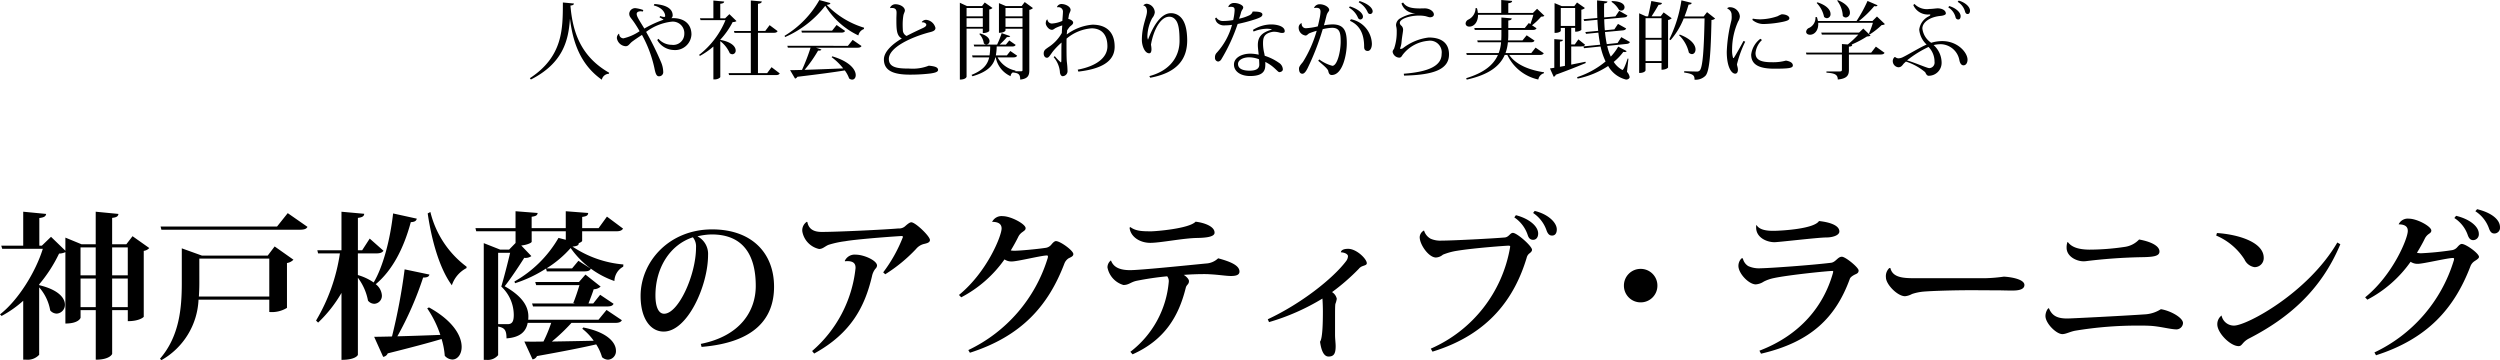
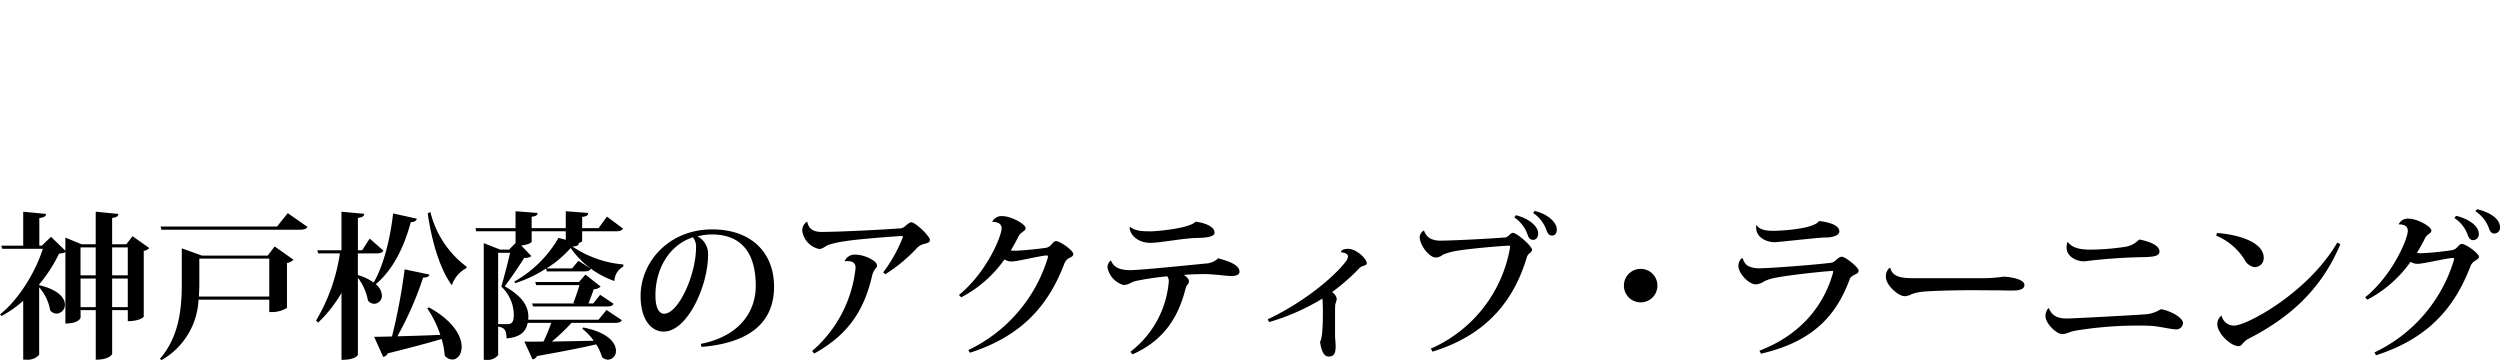
<svg xmlns="http://www.w3.org/2000/svg" width="411.554" height="59.292" viewBox="0 0 411.554 59.292">
  <g transform="translate(-737.262 -892.1)">
    <path d="M-184.938-16.692h-2.34v-4.342c.78-.078.988-.286,1.04-.65l-3.744-.364v5.356h-2.34l-2.652-1.092v2.158l-2.366-2.288-1.508,1.456h-.416v-4.55c.806-.1,1.066-.286,1.118-.676l-3.77-.364v5.59h-3.614l.156.52h6.682c-1.144,3.718-4,8.424-7.046,10.79l.26.26a18.007,18.007,0,0,0,3.562-2.5v9.7h.468a2.583,2.583,0,0,0,2.158-.806v-11.1a7.718,7.718,0,0,1,1.82,3.8,1.439,1.439,0,0,0,1.066.52,1.443,1.443,0,0,0,1.352-1.482c0-1.066-1.04-2.444-4.238-3.2v-.13a23.585,23.585,0,0,0,3.276-5.07,2.663,2.663,0,0,0,1.04-.234V-3.64c2.184,0,2.5-.91,2.5-.962V-5.85h2.5V2.314c2.288,0,2.7-.91,2.7-.962v-7.2h2.574v1.82c1.924,0,2.626-.676,2.626-.728V-15.6a1.489,1.489,0,0,0,.91-.468l-2.756-1.95Zm-5.044,5.122h-2.5v-4.6h2.5Zm5.278,0h-2.574v-4.6h2.574Zm-7.774.52h2.5v4.706h-2.5Zm5.2,0h2.574v4.706h-2.574Zm27.144-8.554H-179.3l.13.52h22.776c.754,0,1.092-.13,1.274-.468l-3.25-2.262Zm-12.35,4.784-3.328-1.2v5.746c0,4.082-.39,8.736-3.588,12.428l.234.234a12.053,12.053,0,0,0,6.11-9.958h11.648v2.028a4.75,4.75,0,0,0,2.912-.676V-13.6a1.911,1.911,0,0,0,1.066-.546l-3.094-2.184-1.144,1.508Zm-.442.494h11.518v6.24H-173c.052-.78.078-1.508.078-2.21Zm26.1-.858h2.99c.676,0,1.014-.13,1.222-.442l-2.262-2L-146.12-15.7h-.7v-5.33c.806-.1,1.014-.312,1.04-.676l-3.744-.338V-15.7H-153.5l.13.52h3.588a30.232,30.232,0,0,1-3.926,11.05l.338.338a21.711,21.711,0,0,0,3.848-4.888V2.34c2.34,0,2.7-.78,2.7-.832V-11.18a9.046,9.046,0,0,1,1.664,3.77,1.351,1.351,0,0,0,1.04.52,1.315,1.315,0,0,0,1.248-1.378,2.525,2.525,0,0,0-1.014-1.846c2.678-2.236,4.576-5.772,5.772-10.218.676-.026.91-.234.988-.572l-3.9-.858c-.494,4.42-1.69,8.84-3.2,11.362a9.011,9.011,0,0,0-2.6-1.222ZM-128.934-13a15.957,15.957,0,0,1-5.954-9l-.442.234c.624,4.29,1.9,9.022,3.978,11.83a4.913,4.913,0,0,1,2.418-2.834Zm-10.192.442a96.384,96.384,0,0,1-2.08,11.05c-1.222.026-2.236.052-2.938.052l1.482,3.3a.933.933,0,0,0,.754-.572c3.952-.988,6.786-1.742,8.866-2.366a12.468,12.468,0,0,1,.52,2.756,1.741,1.741,0,0,0,1.248.624c.832,0,1.534-.832,1.534-2.08,0-1.742-1.326-4.264-5.382-6.5l-.286.156a17.552,17.552,0,0,1,2.158,4.368c-2.574.1-5.044.182-7.072.234a54.889,54.889,0,0,0,4.238-9.672c.7,0,.962-.156,1.04-.494Zm28.6-4.29c.39-.13.624-.312.624-.416v-1.56h5.564c.676,0,.962-.13,1.17-.442l-2.652-1.976-1.378,1.9h-2.7V-21.19c.754-.1.962-.26.988-.65l-3.692-.286v2.782h-5.616v-1.872c.754-.1.936-.26.988-.624l-3.64-.286v2.782h-6.6l.13.52h6.474V-16.9l-1.066,1.092H-123.4l-2.7-1.066V2.34h.416a2.215,2.215,0,0,0,1.95-.78V-3.146c.988.208,1.378.494,1.378,1.95,2.184-.156,3.2-1.066,3.484-2.548H-115a23.908,23.908,0,0,1-1.274,3.068c-1.3.026-2.392.026-3.146,0l1.352,2.938a.938.938,0,0,0,.728-.546c4.368-.78,7.488-1.4,9.75-1.924a7.946,7.946,0,0,1,.962,2.106,1.546,1.546,0,0,0,.988.416,1.4,1.4,0,0,0,1.3-1.482c0-1.274-1.3-3.016-5.382-3.822l-.156.208A9.112,9.112,0,0,1-108-.806c-2.5.052-4.862.1-6.89.13a29.853,29.853,0,0,0,3.224-3.068h7.1c.676,0,1.014-.1,1.2-.442l-2.522-1.69-1.326,1.612h-11.57a5.221,5.221,0,0,0,.026-.65c-.052-1.82-1.3-3.38-3.9-4.862,1.014-1.274,2.47-3.484,3.224-4.68a1.632,1.632,0,0,0,1.17-.286l-1.664-1.742c.962-.1,1.716-.442,1.716-.624v-1.716h5.616v1.4l-1.2-.312a19.39,19.39,0,0,1-7.254,7.176l.1.286a21.368,21.368,0,0,0,5.1-2.418l.13.468h6.084c.65,0,.962-.078,1.17-.442l-2.054-1.3-1.04,1.248h-4.212a17.819,17.819,0,0,0,3.978-3.354,14.666,14.666,0,0,0,7.2,5.434A2.779,2.779,0,0,1-103.142-13l.026-.364a17.717,17.717,0,0,1-8.372-2.938c.754-.078.988-.208,1.04-.52Zm-13.208,1.56h1.976c-.39,1.664-1.04,4.186-1.456,5.564A6.421,6.421,0,0,1-121.16-5.07c0,1.04-.234,1.534-1.014,1.534h-1.56Zm17.836,8.84c.65,0,.988-.078,1.17-.442l-2.21-1.482-1.144,1.43h-.78c.286-.728.676-1.742.858-2.34a1.737,1.737,0,0,0,1.144-.442l-2.5-1.976-1.066,1.222h-7.2l.156.52h7.124c-.26.858-.65,2.054-1.014,2.938l.286.078h-7.072l.156.494ZM-90.246.208C-81.432-.52-78.312-4.524-78.312-9.7c0-5.59-3.718-9.438-10.192-9.438-7.1,0-11.778,5.33-11.778,10.972,0,3.64,1.586,5.85,3.8,5.85,3.926,0,7.306-7.592,7.306-12.584a3.264,3.264,0,0,0-1.742-3.094,10.33,10.33,0,0,1,2.34-.312c5.356,0,7.254,3.614,7.254,8.476,0,4.03-2.444,8.216-9.048,9.542Zm-.91-16.38c0,4.55-2.912,10.92-5.252,10.92-.936,0-1.43-1.17-1.43-3.016,0-4.472,2.34-8.32,6.162-9.568A2.378,2.378,0,0,1-91.156-16.172Zm31.148,4.42a25.341,25.341,0,0,0,5.07-4.16,2.466,2.466,0,0,1,1.222-.806c.546-.13,1.066-.234,1.066-.676,0-.624-2.392-2.912-3.068-2.912-.26,0-.6.286-.936.572a1.493,1.493,0,0,1-1.2.442c-2.418.208-10.088.572-12.61.572-1.352,0-2.158-.494-2.366-1.638l-.1-.026a1.685,1.685,0,0,0-.728,1.586A3.587,3.587,0,0,0-70.9-15.912c.6,0,.936-.416,1.534-.676a15.4,15.4,0,0,1,2.756-.6c1.56-.286,6.656-.7,9.282-.858.13,0,.234.052.234.156a23.968,23.968,0,0,1-3.25,5.824Zm-6.63-2.132a2.379,2.379,0,0,1,.416-.026c1.3,0,1.326.754,1.326,1.144A20.884,20.884,0,0,1-72.046.884l.338.416c6.162-3.38,8.346-7.8,9.516-12.714a2.987,2.987,0,0,1,.546-1.222.81.81,0,0,0,.286-.546c0-.832-2.158-1.794-3.484-1.794a1.782,1.782,0,0,0-1.82,1.014ZM-47.5-7.956a20.069,20.069,0,0,0,7.124-6.24,2.039,2.039,0,0,0,1.2.338c.936,0,4.888-.988,5.772-.988.13,0,.182.052.182.182a1.3,1.3,0,0,1-.078.364A24.79,24.79,0,0,1-46.332.728l.26.442c8.5-2.73,12.9-7.722,15.548-14.664a1.8,1.8,0,0,1,.7-.884c.494-.234.78-.364.78-.7,0-.572-2.158-2.132-2.86-2.132-.26,0-.546.312-.78.6a1.466,1.466,0,0,1-.988.52c-1.378.208-4.186.468-5.1.468a3.894,3.894,0,0,1-.572-.052c.416-.676.936-1.612,1.274-2.314a2.051,2.051,0,0,1,.676-.728c.26-.208.494-.312.494-.624,0-.676-2.418-1.976-3.77-1.976a1.731,1.731,0,0,0-1.742.936c1.144,0,1.56.442,1.56,1.092,0,1.2-2.392,7.176-7.02,10.946Zm27.716-11.466c.13,1.456,1.638,2.5,3.406,2.5,1.716,0,5.434-.78,7.774-.806,1.17-.026,2.808-.13,2.808-.858.026-1.014-1.612-1.638-3.12-1.82-1.092,1.17-6.708,1.586-7.28,1.586-1.482,0-2.574-.026-3.458-.7Zm-3.094,5.408a1.427,1.427,0,0,0-.546,1.144A3.745,3.745,0,0,0-20.8-9.984c.884,0,1.144-.442,2.106-.676a49.166,49.166,0,0,1,5.1-.754,1.283,1.283,0,0,1,.26.884A16.231,16.231,0,0,1-19.656,1.014l.364.416c5.356-2.392,7.618-6.344,8.762-10.972.13-.52.52-.52.52-1.092,0-.286-.39-.728-.858-1.014,1.04-.078,2.236-.13,3.224-.13.364,0,.7,0,1.014.026,1.56.078,2.73.286,3.536.286s1.4-.156,1.4-.728c0-1.014-1.482-1.638-3.51-2.184a3.135,3.135,0,0,1-2.028.858c-3.692.364-10.868,1.092-12.454,1.092-1.56,0-2.7-.39-3.146-1.56ZM3.172-3.874A36.4,36.4,0,0,0,11.96-7.748c.052.572.078,1.612.078,2.132,0,1.4-.026,4.42-.468,4.966.182,1.326.572,2.444,1.4,2.444.884,0,1.17-.494,1.17-1.716,0-.494-.1-1.222-.1-1.872V-4.94c0-.65,0-1.638.052-1.924a3.861,3.861,0,0,0,.234-.858,1.74,1.74,0,0,0-.78-1.092,34.838,34.838,0,0,0,4.394-3.822,1.394,1.394,0,0,1,.676-.468c.338-.13.65-.182.65-.468,0-.7-1.69-2.366-3.068-2.366-1.2,0-1.2.546-1.2.572.6.026,1.17.286,1.17.65a1.438,1.438,0,0,1-.312.806C13.7-11.05,8.476-6.916,2.964-4.342ZM46.644-21.84A5.643,5.643,0,0,1,48.88-18.9c.234.6.52.78.884.78.468,0,.78-.338.78-1.014,0-1.144-1.456-2.522-3.64-3.042Zm-3.094.728A5.626,5.626,0,0,1,45.76-18.2c.182.6.52.78.884.78.468,0,.832-.364.832-1.04,0-1.222-1.534-2.47-3.666-3.016ZM30.082.988c9.412-2.886,13.546-8.97,15.5-15.444a1.3,1.3,0,0,1,.39-.676c.208-.156.494-.364.494-.65,0-.6-2.47-2.782-3.146-2.782-.468,0-.624.65-1.3.754-2.132.182-8.684.52-10.426.52a3.949,3.949,0,0,1-1.82-.312A2.263,2.263,0,0,1,28.7-18.928l-.026-.026a1.318,1.318,0,0,0-.7,1.092c0,1.222,1.482,3.354,2.678,3.354a1.9,1.9,0,0,0,1.144-.468,10.4,10.4,0,0,1,2.392-.65c2.7-.442,8.008-.832,8.424-.832.182,0,.26.052.26.182a1.126,1.126,0,0,0-.026.13A22.285,22.285,0,0,1,29.8.494ZM64.35-7.124A2.741,2.741,0,0,0,67.106-9.88a2.741,2.741,0,0,0-2.756-2.756A2.741,2.741,0,0,0,61.594-9.88,2.741,2.741,0,0,0,64.35-7.124ZM86.138-18.9c-1.326,0-2.288-.26-2.7-.936h-.052a1.722,1.722,0,0,0-.026.39c0,1.69,1.794,2.418,3.016,2.418.676,0,7.2-.78,8.554-.78.988,0,2.132-.338,2.132-.988,0-1.014-1.612-1.534-3.354-1.716C92.9-19.24,87.776-18.928,86.32-18.9ZM84.162,1.326C92.456-.6,96.486-4.706,98.774-10.972c.1-.312.494-.546.78-.7.312-.156.676-.234.676-.7,0-.494-2.158-2.262-2.756-2.262-.676,0-.988.858-1.742.988-3.146.39-9.958.884-11.648.91a4.255,4.255,0,0,1-2.028-.364,1.988,1.988,0,0,1-.884-1.274h-.208a1.734,1.734,0,0,0-.52,1.248c0,1.248,1.716,3.042,2.86,3.042a2.768,2.768,0,0,0,1.326-.468,6.559,6.559,0,0,1,1.664-.572c2.444-.52,8.866-1.17,9.594-1.17.1,0,.156,0,.156.1a1.514,1.514,0,0,1-.078.364C94.484-6.656,90.766-1.794,83.9.832ZM109.538-11.1c-1.924,0-3.718-.078-4.082-1.69l-.182.026a1.833,1.833,0,0,0-.546,1.534c0,1.144,1.9,3.094,3.146,3.094a2.953,2.953,0,0,0,1.144-.364,8.3,8.3,0,0,1,1.846-.39c1.482-.13,5.174-.234,7.67-.234,2.158,0,4.264.026,5.3.026.6.026,1.378.026,1.82.026,1.17,0,1.872-.286,1.872-.91,0-.91-2.028-1.3-3.38-1.378a25.488,25.488,0,0,1-3.12.26ZM134.6-17.03a2.7,2.7,0,0,0-.13.91c0,1.456,1.638,2.236,2.782,2.236a2.237,2.237,0,0,0,.416-.026,88.372,88.372,0,0,1,9.022-.65c1.95-.026,3.068-.13,3.068-.936,0-.988-1.586-1.664-3.354-1.976a4.009,4.009,0,0,1-2.262,1.2,40.031,40.031,0,0,1-5.954.468c-1.9-.026-2.938-.468-3.51-1.248ZM131.56-6.162c-.234,0-.572.7-.572,1.274,0,1.222,1.794,2.99,2.782,2.99.6,0,1.274-.416,2.184-.572A62.394,62.394,0,0,1,146.328-3.3c.6,0,1.17,0,1.664.026,1.716.052,3.536.6,4.6.6a1.1,1.1,0,0,0,1.04-1.04c0-.884-2.028-2.028-3.64-2.288a5.487,5.487,0,0,1-2.756.858c-2.886.208-11.986.676-12.662.676C133.146-4.472,132.106-4.784,131.56-6.162Zm27.534-11.96a10.3,10.3,0,0,1,4.654,3.926,2.206,2.206,0,0,0,1.638,1.274,1.489,1.489,0,0,0,1.534-1.534c0-2.652-4.394-3.874-7.7-4.082Zm19.942,1.144C174.2-8.684,164.112-3.3,162.032-3.3a2.072,2.072,0,0,1-2.054-1.664,1.8,1.8,0,0,0-.7,1.456c0,1.43,2.158,3.588,3.51,3.588.624,0,.546-.676,1.794-1.3,6.344-3.276,11.752-7.826,14.95-15.47Zm22.724-5.148a5.555,5.555,0,0,1,2.262,2.886c.234.624.52.78.884.78a.941.941,0,0,0,.91-1.04c0-1.248-1.4-2.392-3.77-2.964ZM198.3-21.008a5.432,5.432,0,0,1,2.236,2.886c.234.6.52.754.884.754a.956.956,0,0,0,.91-1.04c0-1.2-1.482-2.418-3.744-2.964ZM183.976-7.566a20.07,20.07,0,0,0,7.124-6.24,2.039,2.039,0,0,0,1.2.338c.858,0,4.862-.962,5.772-.962.13,0,.182.052.182.156a1.3,1.3,0,0,1-.078.364A24.654,24.654,0,0,1,185.146,1.118l.26.468c8.5-2.73,12.9-7.722,15.548-14.664a1.748,1.748,0,0,1,.676-.832c.364-.234.728-.468.728-.7,0-.572-2.158-2.132-2.834-2.132-.26,0-.52.286-.728.52a1.466,1.466,0,0,1-.988.52,49.3,49.3,0,0,1-4.966.494,3.057,3.057,0,0,1-.7-.078c.416-.676.936-1.586,1.274-2.288a2.065,2.065,0,0,1,.6-.754c.286-.208.494-.312.494-.624,0-.676-2.34-1.95-3.692-1.95a1.652,1.652,0,0,0-1.69.936c1.482,0,1.508.78,1.508,1.092,0,1.248-2.47,7.254-7.02,10.92Z" transform="translate(943 949)" />
-     <path d="M-118.342,1.19c5.264-2.674,6.188-6.4,6.426-9.968h.014c.462,3.766,1.68,7.5,5.236,10a1.233,1.233,0,0,1,1.176-.98l.028-.168c-4.662-2.66-6.02-6.72-6.37-11.06.448-.042.56-.154.574-.336l-1.82-.168c-.014,4.284.056,8.876-5.432,12.46ZM-98.112-11c1.33.322,1.876,1.134,1.876,1.75,0,.1-.07.14-.2.14a2.179,2.179,0,0,1-.616-.154l-.112.21a6.639,6.639,0,0,1,.672.392A18.137,18.137,0,0,0-99.666-7.2c-.98-1.582-1.26-2.03-1.26-2.408,0-.406.532-.434.644-.434A1.947,1.947,0,0,1-99.9-10l.056-.252a5.981,5.981,0,0,0-1.288-.308.984.984,0,0,0-1.022.924,1.081,1.081,0,0,0,.028.21c.056.35.364.574.91,1.4.266.406.532.826.77,1.26a7.816,7.816,0,0,1-2.66,1.176.708.708,0,0,1-.7-.728l-.056-.028a.893.893,0,0,0-.322.756,1.583,1.583,0,0,0,1.428,1.3c.49,0,.6-.364,1.064-.742.448-.336,1.106-.784,1.638-1.12A20.083,20.083,0,0,1-98.014-.714c.154.77.308,1.372.728,1.372a.682.682,0,0,0,.728-.77,4.321,4.321,0,0,0-.35-1.54,48.041,48.041,0,0,0-2.464-5A8.6,8.6,0,0,1-95.2-8.33a1.9,1.9,0,0,1,2.114,2.016,1.81,1.81,0,0,1-2.058,1.792,2.927,2.927,0,0,1-2.2-.994l-.2.2A3.238,3.238,0,0,0-94.85-3.668a2.693,2.693,0,0,0,2.94-2.548c0-1.68-1.134-2.7-3.052-2.7a1.694,1.694,0,0,0-.266.014A.579.579,0,0,0-95-9.38c-.014-.98-.868-1.708-3.01-1.862Zm12.446,1.428-.7.686h-.8v-2.394c.476-.056.616-.154.644-.364l-1.778-.168V-8.89H-90.51l.1.308h4.1a13.864,13.864,0,0,1-4.354,5.726l.154.154A12.091,12.091,0,0,0-88.3-4.242V1.176h.2c.546,0,.938-.294.938-.406V-5.124A4.951,4.951,0,0,1-85.61-3.15a.711.711,0,0,0,.434.182.579.579,0,0,0,.546-.63c0-.574-.6-1.386-2.534-1.736v-.028A13,13,0,0,0-85.12-8.274a1.045,1.045,0,0,0,.63-.154ZM-79.45.14h-1.512V-6.5H-78.4c.392,0,.56-.07.672-.28l-1.316-.98-.714.952h-1.2V-11.27c.434-.07.6-.168.63-.392l-1.806-.154V-6.8H-84.91l.084.308h2.688V.14h-3.654l.07.322h7.672c.392,0,.56-.084.672-.28L-78.722-.84ZM-76.5-5.8a16.893,16.893,0,0,0,6.622-5.152,12.82,12.82,0,0,0,5.446,4.886,1.412,1.412,0,0,1,.91-1.05l.028-.224A14.285,14.285,0,0,1-69.65-11.1c.42-.042.574-.112.616-.294l-1.82-.5A16.121,16.121,0,0,1-76.58-6.006Zm7.742-1.05h-5.054l.084.322h6.44c.392,0,.56-.084.672-.28l-1.4-.98Zm-7.364,2.492.084.308H-72.3A32.685,32.685,0,0,1-73.71-.392c-.8.028-1.47.042-1.96.042l.812,1.386A.553.553,0,0,0-74.48.742c3.528-.42,6.034-.756,7.812-1.05a5.108,5.108,0,0,1,.714,1.316.8.8,0,0,0,.5.2c.336,0,.588-.294.588-.742,0-.854-.91-2.226-3.864-3.094l-.1.14a9.84,9.84,0,0,1,1.9,1.848c-2.394.1-4.634.182-6.356.238A21.11,21.11,0,0,0-71.064-3.57c.336.028.49-.042.546-.182l-.9-.294H-64.6c.406,0,.574-.084.686-.28l-1.456-1.008-.784.98Zm22.176-3.864c.378-.042.7.2.7.392,0,.224-.238.406-.658.588-.8.364-1.932.91-2.59,1.26a1.074,1.074,0,0,1-.616-.966c-.014-.252-.028-.546-.028-.84a9.167,9.167,0,0,1,.112-1.54c.056-.35.252-.63.252-.84,0-.56-.77-1.036-1.582-1.036a.976.976,0,0,0-.854.56l.028.084a1,1,0,0,1,.28-.028c.756,0,.756.532.756.826,0,.14-.028.77-.028.9,0,1.75,0,2.842.9,3.3-1.568.91-2.954,2.184-2.954,3.444,0,1.876,1.61,2.506,4.27,2.506A28.172,28.172,0,0,0-52.584.2c.7-.1,1.274-.238,1.274-.588,0-.5-.7-.616-1.526-.7a7.191,7.191,0,0,1-3.178.476c-1.876,0-3.4-.126-3.4-1.582,0-1.876,3.6-3.556,6.608-4.368.644-.154,1.064-.294,1.064-.742a1.756,1.756,0,0,0-1.5-1.33A.884.884,0,0,0-54-8.274Zm16.394-2.674h-2.59l-1.148-.49V-6.5c.924,0,1.078-.364,1.078-.378v-.294h2.8v6.8c0,.154-.056.2-.21.2h-.966l.014-.112a4.275,4.275,0,0,1-2.94-2.17h2.576c.364,0,.532-.07.644-.28l-1.12-.77-.574.728H-41.8a9.528,9.528,0,0,0,.14-1.47h2.492c.364,0,.532-.07.63-.266l-1.05-.728-.56.686h-1.036A11.2,11.2,0,0,0-39.97-5.8c.308.028.462-.014.532-.154l-1.4-.49a16.618,16.618,0,0,1-.756,1.89h-3.85l.084.308h2.632a9.791,9.791,0,0,1-.112,1.47h-2.87l.084.322h2.73c-.266,1.162-.966,2.1-2.912,2.884l.168.224c2.506-.742,3.416-1.764,3.766-3.108h.056A4.262,4.262,0,0,0-39.368.644a.736.736,0,0,1,.378-.63V.028c.868.112,1.2.238,1.2,1.176,1.3-.14,1.5-.714,1.5-1.554v-9.926a1.147,1.147,0,0,0,.6-.294l-1.358-.994Zm.14,1.68h-2.8v-1.372h2.8Zm-2.8.308h2.8v1.428h-2.8Zm-3.738,2.45c.77,0,1.064-.308,1.064-.35v-3.528a.942.942,0,0,0,.532-.252l-1.274-.9-.448.588H-46.55l-1.176-.546V1.2c1.008,0,1.106-.448,1.106-.476v-7.9h2.674Zm0-2.758H-46.62v-1.372h2.674ZM-46.62-8.9h2.674v1.428H-46.62Zm2.1,2.6a2.8,2.8,0,0,1,.742,1.526.58.58,0,0,0,.42.21.559.559,0,0,0,.518-.574c0-.406-.392-.938-1.568-1.26Zm12.8-4.4a.74.74,0,0,1,.182-.014.732.732,0,0,1,.784.812c0,.224-.084,1.232-.1,1.442a4.821,4.821,0,0,1-1.722.434.733.733,0,0,1-.728-.672c-.21.042-.28.42-.28.644,0,.336.462,1.064,1.022,1.064.224,0,.406-.2.644-.322a9.248,9.248,0,0,1,1.05-.406c-.028.434-.056.756-.07,1.246A6.636,6.636,0,0,1-33.194-4.1c-.336.266-.728.42-.728,1.008,0,.392.21.7.532.7s.49-.392,1.008-1.078a12.274,12.274,0,0,1,1.4-1.428c-.028.616-.028,1.2-.028,1.652,0,1.582,0,1.61-.1,1.61A8.659,8.659,0,0,1-32.1-2.66l-.182.168A4.405,4.405,0,0,1-31.262-.168c0,.5.224.812.462.812A.836.836,0,0,0-30-.238a14.025,14.025,0,0,0-.112-1.484c-.056-.56-.056-1.918-.056-2.884,0-.308,0-.63.014-.938a7.172,7.172,0,0,1,4.172-1.694c1.708.042,2.548,1.162,2.548,2.954,0,1.876-1.806,3.276-4.886,3.85l.1.322c4.662-.532,5.978-2.2,5.978-4.1,0-2.422-1.386-3.626-3.654-3.626a8.212,8.212,0,0,0-4.228,1.61c.014-.238.042-.434.056-.686.1-.126.224-.322.378-.518.266-.294.616-.42.616-.756,0-.238-.35-.5-.8-.6.014-.168.07-.378.084-.532.056-.42.294-.672.294-.952,0-.532-.826-.966-1.5-.966a.787.787,0,0,0-.742.5Zm14.21-.28c.294.014.588.322.588.966,0,.9-.84,2.324-.84,4.718,0,.812.42,2.17,1.218,2.17.266,0,.364-.308.364-.686a4.468,4.468,0,0,0-.084-.728c.364-2.212,1.5-4.62,3.024-4.606a1.242,1.242,0,0,1,.98.462c.532.56.7,1.722.7,3.514,0,2.506-1.47,4.872-4.97,5.8L-16.38.9C-11.788.042-10.3-2.3-10.3-5.264c-.014-2-.42-3.178-1.12-3.85a2.223,2.223,0,0,0-1.54-.616c-1.9-.014-3.206,2.786-3.78,4.34h-.028a1.722,1.722,0,0,1-.084-.6,6.662,6.662,0,0,1,.8-2.94,1.831,1.831,0,0,0,.42-.938,1.489,1.489,0,0,0-1.3-1.414.724.724,0,0,0-.588.28ZM.476-10A.97.97,0,0,1-.07-9.38a7.514,7.514,0,0,1-1.694.56c.1-.28.238-.658.294-.91.14-.6.392-.63.392-.966s-.77-.714-1.484-.714a1.027,1.027,0,0,0-.966.588l.056.1a1.282,1.282,0,0,1,.364-.056c.56,0,.616.224.616.56A8.588,8.588,0,0,1-2.73-8.6a9.09,9.09,0,0,1-1.54.154,1.308,1.308,0,0,1-1.246-.574l-.182.14A1.41,1.41,0,0,0-5.4-8.2a1.61,1.61,0,0,0,1.358.476,8.454,8.454,0,0,0,1.12-.084A11.069,11.069,0,0,1-5.46-3.192a1.041,1.041,0,0,0-.266.77.593.593,0,0,0,.532.658.735.735,0,0,0,.5-.35,29.184,29.184,0,0,0,2.7-5.838,26.829,26.829,0,0,0,2.982-.8c.784-.28,1.092-.434,1.092-.77,0-.28-.364-.476-1.4-.476ZM.63-6.706a6.048,6.048,0,0,1,2.184-.462,3.949,3.949,0,0,1,.784.084v.07C1.876-6.538,1.33-5.726,1.33-4.494v.042c0,.434.1,1.106.14,1.554A6.344,6.344,0,0,0,.1-3.066c-1.414,0-2.7.658-2.7,1.792S-1.512.616.056.616c2.506,0,2.506-1.218,2.506-2a2.173,2.173,0,0,0-.014-.322c1.442.686,2.044,1.68,2.31,1.68s.588-.168.588-.448a1.333,1.333,0,0,0-.63-1.078A8.58,8.58,0,0,0,2.464-2.716c-.014-.1-.056-.28-.07-.392a6.7,6.7,0,0,1-.21-1.638c0-.924.126-1.624,1.512-1.9a1.906,1.906,0,0,1,.294-.028,3.593,3.593,0,0,1,.98.154,1.41,1.41,0,0,0,.35.042c.434,0,.434-.182.434-.308,0-.742-1.162-1.092-2.226-1.092a5.75,5.75,0,0,0-3,.9Zm.938,5.46c0,.574-.42.98-1.582.98-1.246,0-1.918-.378-1.918-1.106,0-.644.826-1.092,1.834-1.092a4.6,4.6,0,0,1,1.624.322C1.568-1.554,1.568-1.316,1.568-1.246ZM17.934-11.522a3.466,3.466,0,0,1,1.442,1.554c.1.252.21.378.476.378a.433.433,0,0,0,.378-.448c0-.476-.616-1.2-2.156-1.694Zm-7.308.938a3.248,3.248,0,0,1,.336-.028c.518,0,.686.224.686.658a6.9,6.9,0,0,1-.112.91c-.084.406-.224,1.064-.336,1.484a10.38,10.38,0,0,1-1.96.308.686.686,0,0,1-.686-.8l-.07-.028a.8.8,0,0,0-.434.7A1.307,1.307,0,0,0,9.2-6.048c.21,0,.42-.28.588-.364a10.712,10.712,0,0,1,1.232-.42A20.032,20.032,0,0,1,8.75-1.694c-.252.308-.644.728-.644,1.064,0,.588.2.868.56.868.308,0,.588-.378.854-.91A41.938,41.938,0,0,0,12.012-7.1a8.517,8.517,0,0,1,1.54-.224c1.274.014,1.414.826,1.414,2.268,0,1.638-.56,3.99-1.372,3.99a6.4,6.4,0,0,1-2.156-1.05l-.168.224c.784.672,1.6,1.344,1.652,1.68.084.42.238.658.574.658,1.778,0,2.478-3.332,2.478-5.222,0-1.974-.406-3.108-2.366-3.108a8.88,8.88,0,0,0-1.4.154c.154-.518.294-1.078.42-1.582.154-.6.448-.7.448-.952,0-.448-.77-.938-1.582-.938a1.006,1.006,0,0,0-.91.574Zm5.712-.056a3.47,3.47,0,0,1,1.428,1.554c.1.252.224.392.476.392a.453.453,0,0,0,.392-.476c0-.462-.616-1.19-2.156-1.68Zm.154,2.17c1.89.84,2.338,2.562,2.338,4.3,0,.532.308.658.588.658.392,0,.686-.462.686-1.176a4.251,4.251,0,0,0-3.458-4.046ZM25.4.546C30.352.448,32.8-.518,32.8-2.94c0-1.932-1.316-2.786-3.318-2.786a8.492,8.492,0,0,0-4.256,1.75.716.716,0,0,1-.406.126c-.042,0-.07-.028-.07-.084A.152.152,0,0,1,24.766-4a3.383,3.383,0,0,0,.224-1.05c.1-.994.252-1.624.252-1.974a.9.9,0,0,0-.266-.63.681.681,0,0,1-.28-.462c0-.714,1.722-1.218,3.136-1.218a5.509,5.509,0,0,1,.966.07c.28.042.672.21.868.21.322,0,.644-.14.644-.462,0-.518-.714-1.008-1.512-1.008l-.742.014c-1.232,0-2.268-.126-2.814-.98l-.266.154A2.347,2.347,0,0,0,27.23-9.716l.014.014a6.411,6.411,0,0,0-2.436.8A1.332,1.332,0,0,0,24.08-7.8a1.166,1.166,0,0,0,.042.308,3.07,3.07,0,0,1,.07.77,8.326,8.326,0,0,1-.434,2.828c-.112.2-.238.294-.238.546a1.158,1.158,0,0,0,1.078.938c.378,0,.448-.336.644-.56a5.929,5.929,0,0,1,4.13-2.212,1.923,1.923,0,0,1,2.212,2.17c0,1.946-2.142,2.94-6.23,3.248ZM46.62-9.772H42.56v-1.6c.476-.056.616-.168.63-.378L41.4-11.9v2.128h-3.85a3.514,3.514,0,0,0-.154-.784H37.17A2.1,2.1,0,0,1,35.994-8.68a.776.776,0,0,0-.462.644c0,.266.2.518.616.518.8,0,1.442-.784,1.428-1.946H46.69c-.126.476-.336,1.092-.49,1.526l-.266-.168-.658.812H42.56V-8.526c.434-.056.546-.14.56-.35l-1.694-.14v1.722H36.96l.084.322h4.382V-6.1c0,.294-.014.574-.028.854H37.45l.084.308H41.37a6.307,6.307,0,0,1-.392,1.778H35.644l.084.308h5.124c-.7,1.568-2.184,2.9-5.222,3.822l.084.238c3.738-.826,5.474-2.282,6.258-4.06h.434A7.348,7.348,0,0,0,47.5,1.19,1.309,1.309,0,0,1,48.426.154L48.44,0c-2.394-.364-4.62-1.232-5.726-2.856h5.012c.392,0,.56-.084.672-.28L47.054-4.06l-.714.9H42.1a6.961,6.961,0,0,0,.392-1.778h3.724c.392,0,.56-.07.658-.28L45.584-6.09l-.686.84h-2.38A8.509,8.509,0,0,0,42.56-6.1v-.868h3.99c.378,0,.546-.084.658-.28l-.742-.49a9.714,9.714,0,0,0,1.5-1.414c.28-.014.434-.042.532-.154l-1.2-1.148Zm6.3,5.516h1.624c.364,0,.546-.084.658-.28L54.1-5.418l-.6.84H52.92v-2.73h.644v.616a1.518,1.518,0,0,0,1.022-.28V-10.3a1.094,1.094,0,0,0,.588-.28l-1.3-.91-.448.6H51.366l-1.19-.5v4.9h.154c.532,0,.868-.238.868-.322v-.49h.686v6.244l-.826.154V-5.054c.35-.042.476-.112.49-.294L50.134-5.46V-.742L49.42-.63,50.036.742a.5.5,0,0,0,.336-.336c2.212-.812,3.822-1.456,4.942-1.932l-.056-.21c-.8.168-1.6.322-2.338.476ZM51.2-10.584h2.366V-7.63H51.2Zm11,8.33c-.14.476-.63,1.876-.854,1.876a3.916,3.916,0,0,1-1.428-1.33A9.184,9.184,0,0,0,61.5-3.36a1.787,1.787,0,0,0,.238.028.338.338,0,0,0,.308-.154l-1.386-.742A8.727,8.727,0,0,1,59.43-2.576a8.419,8.419,0,0,1-.588-1.764l3.122-.322c.35-.028.532-.112.616-.322l-1.414-.8-.616.966-1.778.182c-.126-.63-.224-1.288-.294-1.988l2.87-.266c.35-.028.518-.112.616-.322L60.62-7.966l-.6.9-1.568.154c-.056-.588-.084-1.2-.1-1.82l3.22-.294c.336-.028.518-.1.6-.322l-1.358-.77L60.2-9.2l-1.862.168c-.014-.77-.014-1.526,0-2.3.406-.056.518-.14.546-.322l-1.708-.182q0,1.512.042,2.9l-2.268.2.112.294,2.17-.2c.028.63.07,1.232.126,1.82l-2.114.2.112.294,2.03-.2c.084.7.182,1.372.308,1.988l-2.786.28.126.294,2.716-.28a11.067,11.067,0,0,0,.826,2.464A14.173,14.173,0,0,1,53.886.8l.084.238A14.332,14.332,0,0,0,59-1.036,4.662,4.662,0,0,0,61.95,1.2c.336,0,.588-.2.588-.42A1.68,1.68,0,0,0,62.1-.07l.238-2.17Zm-2.646-9.338a3.838,3.838,0,0,1,1.218,1.3.641.641,0,0,0,.392.14.547.547,0,0,0,.532-.56c0-.448-.5-.994-2.086-1.008Zm8.092,2.38h-1.5c.364-.56.854-1.344,1.148-1.89.364-.014.518-.1.56-.308l-1.75-.322c-.14.77-.364,1.834-.532,2.52h-.35l-1.12-.5V.112c.938,0,1.05-.406,1.05-.42V-1.526h2.632V-.42c.77,0,1.078-.336,1.078-.364V-8.6a1.262,1.262,0,0,0,.6-.294l-1.33-.966Zm.14,3.542H65.156V-8.9h2.632Zm-2.632.308h2.632v3.514H65.156Zm9.562-3.822h-3.15c.252-.63.476-1.288.672-1.96.364-.014.462-.1.518-.28l-1.694-.42a21.9,21.9,0,0,1-2,6.426l.21.126a12.26,12.26,0,0,0,2.17-3.584h3.43c-.1,4.9-.28,8.064-.8,8.582a.631.631,0,0,1-.532.168c-.42,0-1.372-.028-2.016-.056l-.014.224c1.61.224,1.708.546,1.708,1.176A2.281,2.281,0,0,0,75,.588c.7-.7.9-3.822,1.008-9.2a.864.864,0,0,0,.6-.238L75.278-9.9ZM70.672-6.1a5.705,5.705,0,0,1,1.61,2.856.753.753,0,0,0,.5.252c.336,0,.6-.308.6-.77,0-.686-.616-1.694-2.6-2.45Zm10.612.938c-.462.868-1.3,2.352-1.6,2.8l-.112.028a4.258,4.258,0,0,1-.168-1.442A11.261,11.261,0,0,1,80.4-8.372a1.66,1.66,0,0,0,.28-.854,1.638,1.638,0,0,0-1.568-1.484.683.683,0,0,0-.49.14l.014.1a1.082,1.082,0,0,1,.686.98c0,.126.014.252.014.392a2.789,2.789,0,0,1-.056.588,24.332,24.332,0,0,0-.756,5.138c0,2.394.728,3.6,1.4,3.6.21,0,.434-.168.434-.658,0-.364-.154-.686-.154-.882A18.325,18.325,0,0,1,81.564-5.04ZM82.74-8.624a2.865,2.865,0,0,0,2.072.672,17.33,17.33,0,0,0,2.982-.364c.546-.126,1.036-.252,1.036-.574,0-.392-.6-.658-1.26-.658a4.178,4.178,0,0,0-.658.308,9.234,9.234,0,0,1-2.73.518,6.337,6.337,0,0,1-1.372-.112Zm1.316,3.108a3.839,3.839,0,0,0-1.512,2.6c0,1.638,1.26,2.324,3.808,2.324,2.394,0,3.052-.1,3.052-.532,0-.364-.322-.658-1.134-.8a8.01,8.01,0,0,1-2.338.266c-1.848,0-2.674-.406-2.674-1.512a3.383,3.383,0,0,1,1.064-2.142ZM96.7-11.788a4.4,4.4,0,0,1,.924,2.506.672.672,0,0,0,.5.266.753.753,0,0,0,.672-.826c0-.6-.476-1.414-1.974-2.03Zm5.81,3.346h-2.226a16.863,16.863,0,0,0,2.52-2.45,1.4,1.4,0,0,0,.224.028.317.317,0,0,0,.322-.168l-1.652-.714a22.539,22.539,0,0,1-1.806,3.3H93.534c-.042-.2-.1-.42-.168-.644l-.238.014a1.839,1.839,0,0,1-1.036,1.764.764.764,0,0,0-.5.63c0,.322.28.5.644.5.756,0,1.428-.756,1.344-1.96h9a12.888,12.888,0,0,1-.658,1.778l.168.112A12.372,12.372,0,0,0,104.02-7.77c.28-.028.434-.056.532-.168l-1.3-1.246ZM93.324-11.41a4.555,4.555,0,0,1,1.218,2.282.683.683,0,0,0,.476.224.646.646,0,0,0,.588-.714c0-.574-.518-1.372-2.156-1.9ZM98.63-3.234v-.98c.448-.042.532-.126.546-.322l-.14-.014A16.653,16.653,0,0,0,101.6-5.894c.308-.028.476-.042.588-.154L101-7.2l-.7.672H94.08l.1.322h6.006a15.975,15.975,0,0,1-1.736,1.624l-.966-.07v1.414H91.56l.084.308h5.838V-.434c0,.21-.084.294-.336.294H94.934v.2C96.18.154,96.8.308,96.8,1.19c1.61-.154,1.834-.77,1.834-1.624V-2.926h5.18c.406,0,.574-.084.686-.28l-1.428-1.022-.77.994Zm10.6-7.84A2.6,2.6,0,0,0,111.86-9.52c.126,0,.182.028.182.07s-.07.126-.21.21a2.843,2.843,0,0,0-1.624,2.212,3.834,3.834,0,0,0,1.218,2.464c-1.036.434-3.108,1.694-3.85,2.044a1.837,1.837,0,0,1-.742.224.829.829,0,0,1-.574-.21h-.112a.9.9,0,0,0-.294.728,1.026,1.026,0,0,0,.9.952c.5,0,.644-.294.938-.644.07-.056.21-.182.322-.294a9.359,9.359,0,0,1,3.178,1.75c.14.308.294.588.574.588a2.126,2.126,0,0,0,2.128-2.142,3.93,3.93,0,0,0-1.316-2.912,4.884,4.884,0,0,1,1.26-.14A3.192,3.192,0,0,1,116.816-2c.1.5.308.854.686.854s.658-.378.658-.938c0-1.12-1.568-3.052-4.172-3.052a6.04,6.04,0,0,0-1.806.28,3.244,3.244,0,0,1-1.456-2.366c0-.938,1.12-1.876,2.982-2.058.35-.028.882-.154.882-.392,0-.56-.686-.854-1.344-.854-.294,0-.854.1-1.358.1a2.843,2.843,0,0,1-2.464-.826Zm3.5,9.352a.908.908,0,0,1-.882,1.036c-.322,0-2.31-.882-3.654-1.274a17.932,17.932,0,0,1,3.542-2.212A3.439,3.439,0,0,1,112.728-1.722Zm3.808-9.87a2.654,2.654,0,0,1,1.218,1.61c.07.252.21.392.42.392.308,0,.392-.322.392-.56,0-.63-.8-1.358-1.862-1.652Zm-1.554.9a2.7,2.7,0,0,1,1.2,1.61.456.456,0,0,0,.448.392c.308,0,.392-.308.392-.56,0-.616-.8-1.344-1.876-1.652Z" transform="translate(943 904)" />
  </g>
</svg>